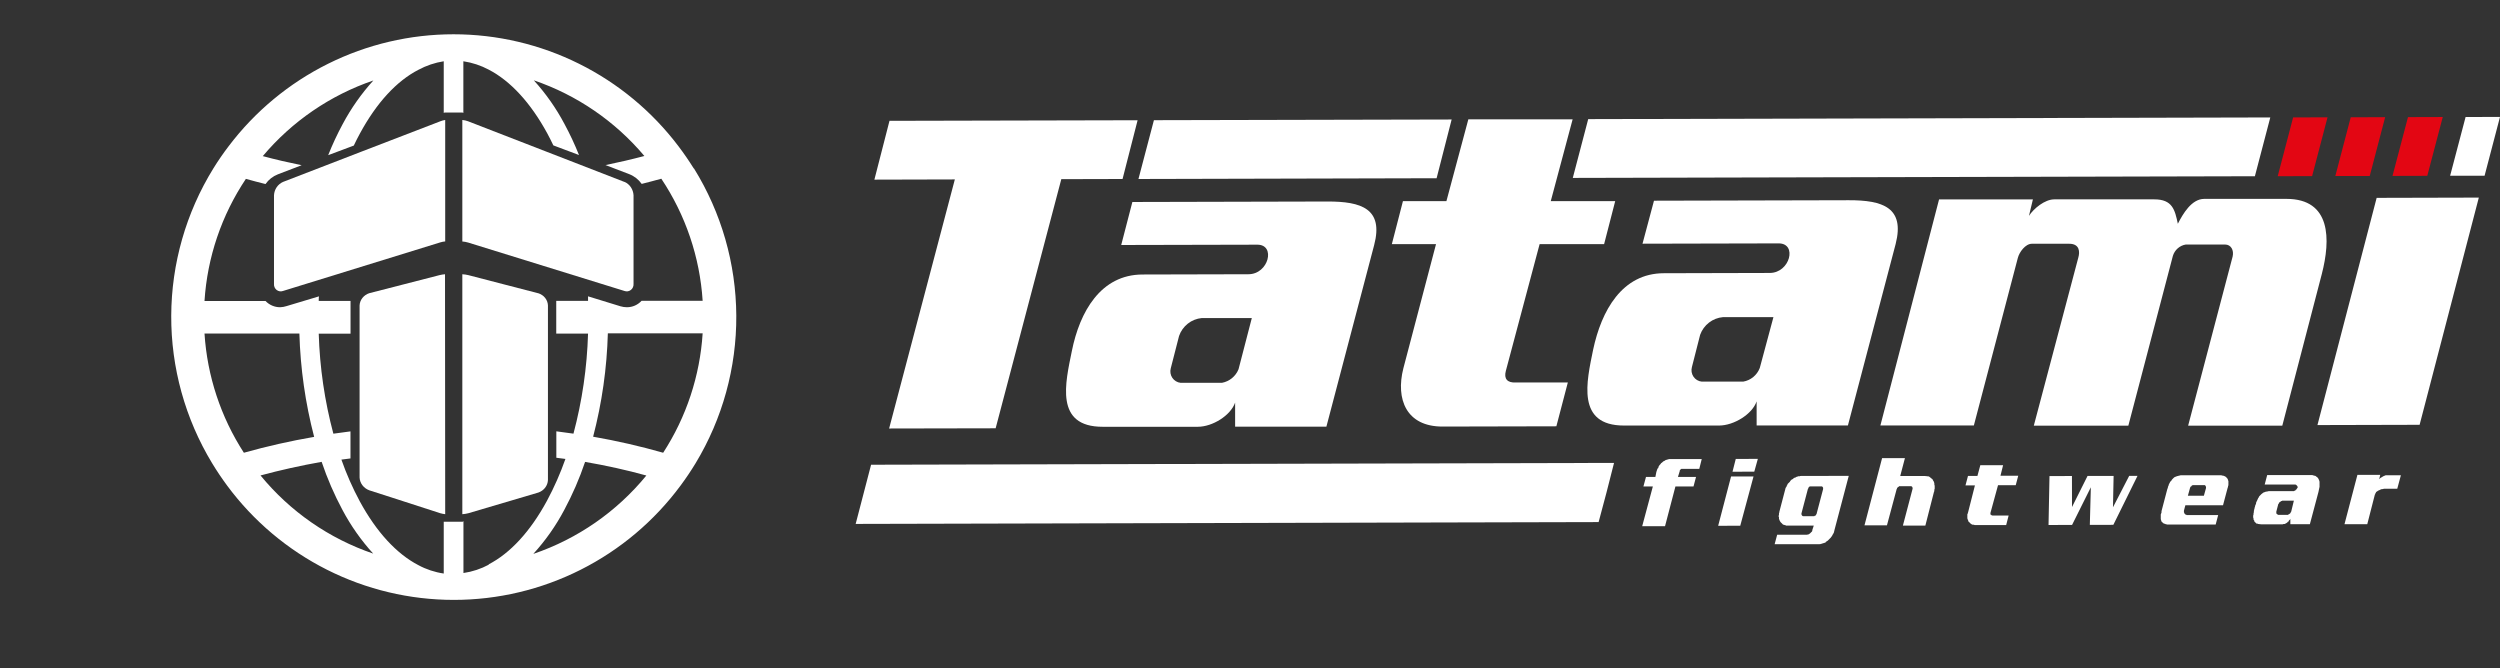
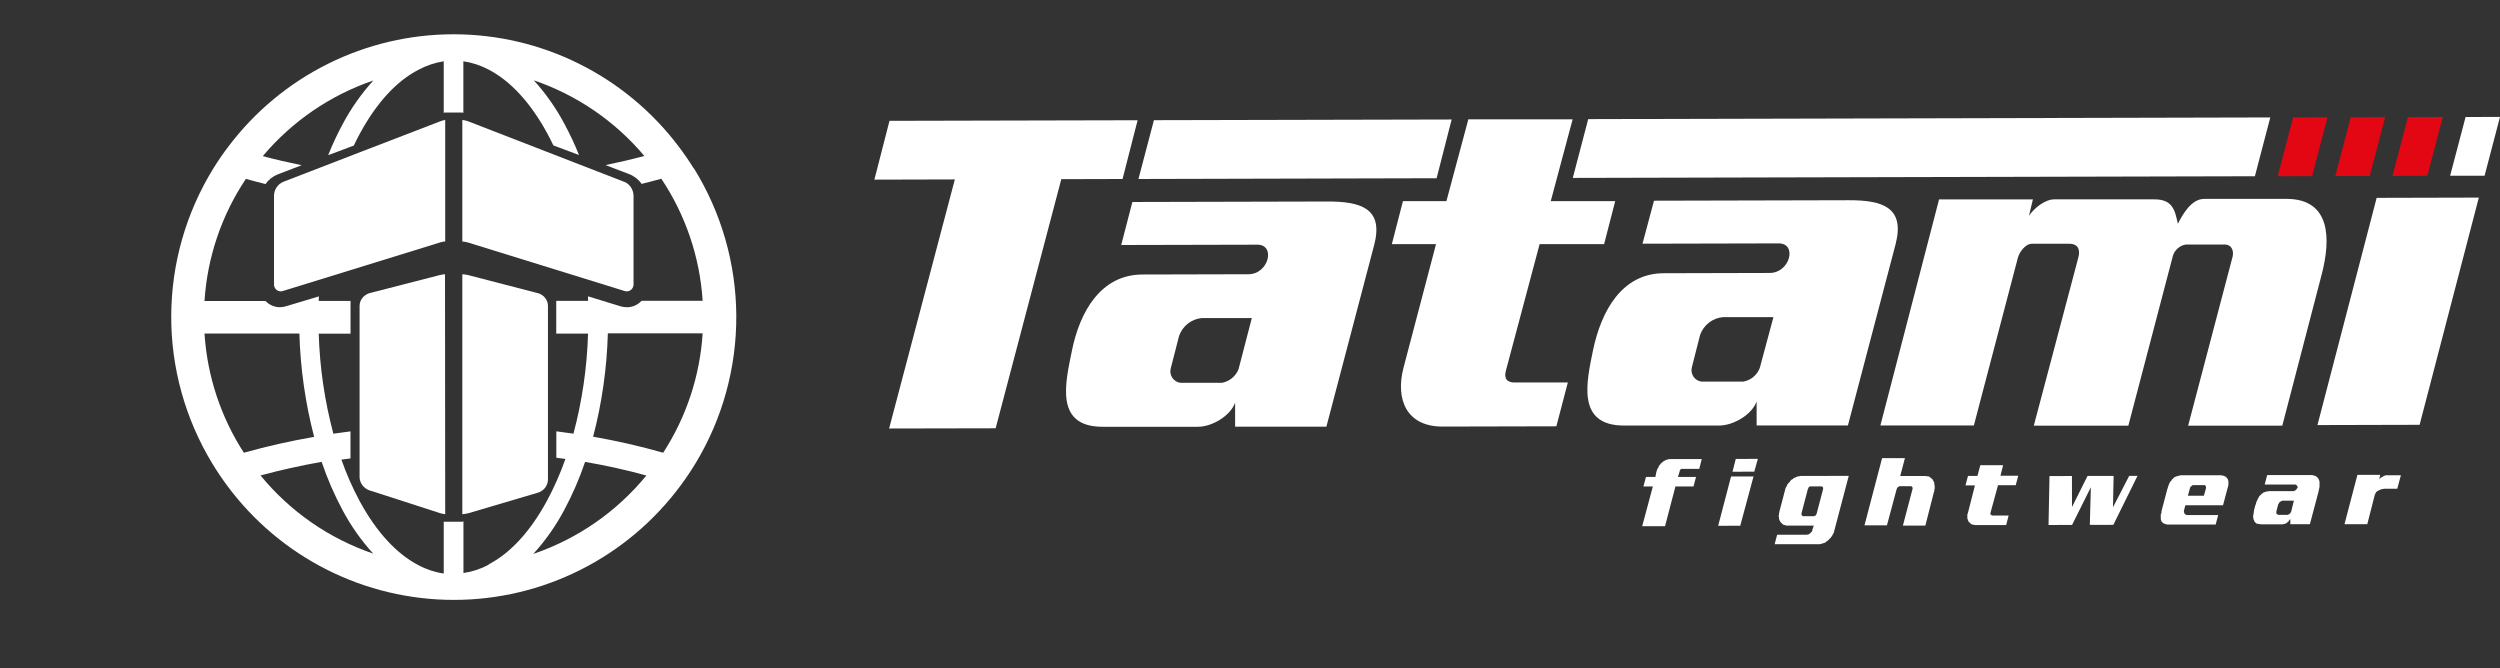
<svg xmlns="http://www.w3.org/2000/svg" width="187" height="50" viewBox="0 0 187 50" fill="none">
  <rect x="0" y="0" width="187" height="50" fill="#333333" stroke="none" />
  <path d="M51.895 12.603C51.535 12.025 51.151 11.467 50.743 10.93C48.775 8.33 46.233 6.222 43.315 4.771C40.397 3.319 37.184 2.564 33.925 2.564C30.667 2.564 27.453 3.319 24.536 4.771C21.618 6.222 19.076 8.33 17.108 10.93C16.696 11.468 16.312 12.027 15.956 12.603C13.914 15.912 12.825 19.721 12.808 23.611C12.792 27.5 13.85 31.319 15.864 34.644C16.215 35.223 16.591 35.783 16.992 36.325C18.955 38.976 21.511 41.13 24.456 42.614C27.4 44.099 30.651 44.872 33.947 44.872C37.244 44.872 40.495 44.099 43.439 42.614C46.384 41.13 48.94 38.976 50.903 36.325C51.306 35.783 51.683 35.223 52.034 34.644C54.044 31.316 55.096 27.496 55.075 23.607C55.053 19.717 53.959 15.909 51.912 12.603H51.895ZM18.242 33.865C16.513 31.195 15.499 28.123 15.297 24.947H22.394C22.469 27.558 22.839 30.151 23.498 32.678C21.727 32.983 19.973 33.379 18.242 33.865ZM19.476 35.566C20.953 35.167 22.48 34.827 24.059 34.546C24.477 35.788 24.999 36.993 25.618 38.148C26.245 39.327 27.016 40.423 27.915 41.41C24.617 40.286 21.699 38.262 19.489 35.566H19.476ZM36.569 42.233C35.976 42.552 35.332 42.765 34.666 42.862V38.995H34.625V39.025H33.606C33.535 39.025 33.457 39.025 33.368 39.025H33.249H33.192V42.9C32.525 42.803 31.881 42.59 31.289 42.27C29.668 41.427 28.167 39.804 26.916 37.508C26.375 36.503 25.914 35.457 25.537 34.379L26.216 34.291V32.267C25.788 32.321 25.357 32.379 24.936 32.44C24.283 29.997 23.916 27.485 23.841 24.957H26.22V22.508H23.841C23.841 22.396 23.841 22.287 23.858 22.168L21.433 22.896C21.28 22.946 21.121 22.975 20.96 22.981C20.755 22.983 20.552 22.943 20.363 22.862C20.174 22.782 20.004 22.664 19.863 22.515H15.297C15.505 19.25 16.573 16.098 18.392 13.379C18.874 13.515 19.367 13.644 19.86 13.767C20.09 13.438 20.413 13.184 20.787 13.039L22.564 12.358C21.575 12.158 20.604 11.933 19.656 11.678C21.848 9.074 24.709 7.117 27.929 6.018C27.031 7.007 26.259 8.104 25.632 9.283C25.226 10.036 24.864 10.812 24.548 11.607L26.464 10.889C26.61 10.579 26.763 10.277 26.923 9.984C28.173 7.678 29.675 6.056 31.296 5.222C31.887 4.904 32.528 4.687 33.192 4.583V8.443H33.232V8.419H34.618V8.443H34.659V4.583C35.325 4.683 35.968 4.895 36.562 5.212C38.183 6.056 39.684 7.678 40.935 9.974C41.094 10.266 41.244 10.569 41.39 10.875L43.309 11.596C42.992 10.802 42.629 10.026 42.222 9.273C41.597 8.093 40.827 6.996 39.929 6.008C43.148 7.107 46.007 9.064 48.199 11.668C47.254 11.919 46.282 12.144 45.294 12.348L47.071 13.028C47.445 13.174 47.767 13.428 47.998 13.756C48.491 13.63 48.983 13.505 49.466 13.368C51.282 16.086 52.349 19.235 52.558 22.498H47.991C47.852 22.65 47.683 22.771 47.495 22.855C47.307 22.938 47.103 22.981 46.897 22.981C46.733 22.981 46.569 22.957 46.411 22.91L43.986 22.165C43.986 22.277 43.986 22.386 43.986 22.505H41.607V24.954H43.986C43.912 27.482 43.546 29.993 42.895 32.437C42.47 32.376 42.042 32.318 41.614 32.263V34.24L42.294 34.328C41.915 35.405 41.454 36.452 40.914 37.457C39.664 39.763 38.162 41.386 36.542 42.219L36.569 42.233ZM39.908 41.413C40.807 40.426 41.577 39.331 42.202 38.151C42.823 36.996 43.345 35.791 43.765 34.549C45.338 34.821 46.87 35.158 48.348 35.569C46.135 38.271 43.212 40.299 39.908 41.427V41.413ZM49.605 33.865C47.881 33.374 46.132 32.974 44.366 32.665C45.026 30.138 45.395 27.544 45.467 24.933H52.558C52.356 28.115 51.339 31.191 49.605 33.865Z" fill="white" />
  <path d="M46.73 13.617L40.869 11.343L35.004 9.069C34.868 9.019 34.726 8.987 34.582 8.974V18.064C34.731 18.074 34.878 18.101 35.021 18.144L46.713 21.765C46.793 21.794 46.878 21.802 46.961 21.789C47.044 21.775 47.123 21.741 47.19 21.688C47.257 21.636 47.31 21.567 47.345 21.487C47.38 21.408 47.395 21.321 47.389 21.234V14.607C47.378 14.392 47.309 14.183 47.19 14.005C47.071 13.828 46.906 13.688 46.713 13.603" fill="white" />
  <path d="M40.266 21.937L37.657 21.261L35.049 20.584C34.896 20.546 34.74 20.522 34.582 20.513V38.462C34.738 38.451 34.892 38.426 35.042 38.387L40.273 36.841C40.475 36.77 40.652 36.643 40.779 36.477C40.906 36.31 40.978 36.112 40.986 35.907V22.847C40.979 22.645 40.907 22.449 40.779 22.286C40.652 22.124 40.475 22.002 40.273 21.937" fill="white" />
  <path d="M33.301 8.974C33.185 8.991 33.072 9.021 32.962 9.062L27.059 11.334L21.173 13.607C20.979 13.691 20.813 13.83 20.693 14.008C20.573 14.186 20.504 14.395 20.495 14.611V21.233C20.488 21.32 20.502 21.407 20.537 21.487C20.571 21.567 20.625 21.636 20.692 21.689C20.76 21.742 20.84 21.776 20.924 21.789C21.008 21.802 21.093 21.793 21.173 21.763L32.931 18.131C33.052 18.094 33.176 18.069 33.301 18.058V8.974Z" fill="white" />
  <path d="M33.287 20.513C33.152 20.524 33.018 20.546 32.887 20.577L30.254 21.255L27.618 21.932C27.415 21.999 27.238 22.122 27.11 22.284C26.981 22.447 26.907 22.641 26.897 22.843V35.721C26.907 35.928 26.981 36.128 27.108 36.297C27.236 36.466 27.413 36.596 27.618 36.673L30.269 37.527L32.916 38.384C33.041 38.42 33.17 38.446 33.301 38.462L33.287 20.513Z" fill="white" />
  <path d="M178.959 13.159L181.561 13.151L182.718 8.753L180.117 8.761L178.959 13.159Z" fill="#E30613" />
  <path d="M184.426 8.753L183.269 13.147L185.847 13.143L187 8.745L184.426 8.753Z" fill="white" />
  <path d="M170.373 13.179L172.946 13.175L174.099 8.777L171.526 8.781L170.373 13.179Z" fill="#E30613" />
  <path d="M174.682 13.167L177.256 13.163L178.409 8.765L175.835 8.773L174.682 13.167Z" fill="#E30613" />
  <path d="M118.798 8.91L117.645 13.308L168.665 13.183L169.818 8.785L118.798 8.91Z" fill="white" />
  <path d="M85.156 13.389L107.458 13.332L108.583 8.938L86.313 8.99L85.156 13.389Z" fill="white" />
  <path d="M177.774 14.8L173.345 31.795L180.987 31.775L185.416 14.78L177.774 14.8Z" fill="white" />
  <path d="M85.093 8.994L66.534 9.038L65.404 13.437L71.422 13.421L66.506 32.052L74.474 32.036L79.386 13.401L83.967 13.389L85.093 8.994Z" fill="white" />
  <path d="M99.306 15.073L84.701 15.109L83.867 18.326L94.055 18.302C95.439 18.302 94.9 20.509 93.384 20.513L85.472 20.533C82.331 20.533 80.763 23.327 80.176 26.25C79.694 28.627 78.864 31.936 82.491 31.923H89.593C90.703 31.923 92.055 31.071 92.387 30.114V31.915H99.214L102.785 18.338C103.507 15.608 101.824 15.069 99.306 15.073ZM92.642 27.621C92.536 27.882 92.367 28.111 92.15 28.288C91.933 28.465 91.676 28.584 91.401 28.635H88.308C88.185 28.622 88.065 28.582 87.958 28.517C87.851 28.453 87.76 28.366 87.69 28.262C87.62 28.158 87.573 28.04 87.553 27.916C87.533 27.793 87.54 27.666 87.574 27.545L88.193 25.133C88.319 24.767 88.546 24.447 88.849 24.208C89.151 23.97 89.515 23.825 89.897 23.79H93.636L92.642 27.621Z" fill="white" />
  <path d="M138.295 14.977L123.718 15.013L122.86 18.229L133.048 18.205C134.456 18.205 133.894 20.417 132.373 20.417L124.465 20.437C121.32 20.437 119.784 23.251 119.166 26.158C118.683 28.534 117.881 31.839 121.484 31.831H128.583C129.692 31.831 131.072 30.979 131.396 30.022V31.827H138.223L141.794 18.253C142.497 15.515 140.817 14.973 138.295 14.977ZM131.631 27.525C131.53 27.789 131.362 28.022 131.145 28.201C130.927 28.38 130.667 28.499 130.39 28.546H127.29C127.166 28.533 127.046 28.493 126.939 28.429C126.832 28.365 126.741 28.277 126.671 28.174C126.601 28.07 126.554 27.952 126.534 27.828C126.514 27.704 126.522 27.577 126.555 27.457L127.17 25.044C127.3 24.681 127.531 24.363 127.835 24.129C128.139 23.894 128.504 23.753 128.886 23.721H132.653L131.631 27.525Z" fill="white" />
  <path d="M112.637 27.742L115.163 18.262H119.987L120.817 15.045H115.997L117.633 8.926H109.832L108.192 15.045H104.94L104.11 18.262H107.414L104.972 27.549C104.381 29.869 105.199 31.915 107.909 31.907L116.416 31.887L117.274 28.61H113.372C112.749 28.639 112.478 28.337 112.637 27.742Z" fill="white" />
  <path d="M171.027 14.876H164.878C163.928 14.876 163.282 15.998 162.903 16.738C162.683 15.7 162.504 14.908 161.135 14.912H153.657C152.955 14.912 152.117 15.6 151.766 16.147L152.061 14.916H145.042L140.653 31.827H147.644L150.932 19.299C151.04 18.864 151.499 18.233 151.985 18.233H154.779C155.577 18.233 155.577 18.86 155.457 19.271L152.129 31.839H159.2L162.532 19.138C162.599 18.919 162.725 18.724 162.896 18.574C163.068 18.424 163.277 18.326 163.501 18.29H166.43C166.889 18.29 167.109 18.724 167.001 19.19L163.673 31.839H170.716L173.669 20.505C174.339 17.92 174.375 14.876 171.027 14.876Z" fill="white" />
-   <path d="M64.004 39.189L119.576 39.052L120.167 36.837L120.73 34.625L65.157 34.762L64.004 39.189Z" fill="white" />
  <path d="M129.592 35.285L131.22 35.281L131.487 34.324L129.835 34.328L129.592 35.285Z" fill="white" />
  <path d="M173.489 35.996C173.491 35.982 173.489 35.967 173.484 35.953C173.479 35.939 173.471 35.926 173.461 35.916C173.461 35.888 173.433 35.859 173.433 35.835C173.433 35.811 173.381 35.779 173.381 35.751L173.297 35.671C173.269 35.671 173.245 35.642 173.218 35.614C173.19 35.586 173.162 35.59 173.138 35.59C173.105 35.571 173.068 35.561 173.03 35.562C172.989 35.537 172.941 35.527 172.894 35.534H169.586L169.399 36.245H171.673C171.688 36.243 171.703 36.244 171.718 36.248C171.732 36.252 171.746 36.26 171.757 36.27L171.781 36.298C171.809 36.326 171.809 36.326 171.837 36.354C171.837 36.378 171.837 36.378 171.865 36.406V36.487C171.837 36.487 171.837 36.487 171.837 36.515L171.809 36.543C171.809 36.571 171.785 36.571 171.785 36.599C171.782 36.599 171.778 36.599 171.775 36.6C171.771 36.601 171.768 36.602 171.765 36.605C171.763 36.607 171.761 36.61 171.759 36.613C171.758 36.616 171.757 36.62 171.757 36.623C171.743 36.624 171.729 36.631 171.719 36.641C171.708 36.651 171.702 36.665 171.701 36.68C171.681 36.683 171.663 36.693 171.649 36.708C171.621 36.708 171.594 36.708 171.594 36.736H169.806C169.733 36.73 169.659 36.739 169.59 36.764C169.514 36.766 169.439 36.785 169.371 36.821C169.331 36.827 169.293 36.845 169.263 36.873C169.239 36.901 169.183 36.929 169.155 36.957L169.076 37.038L168.996 37.118C168.968 37.146 168.968 37.174 168.94 37.231C168.923 37.243 168.909 37.259 168.899 37.278C168.89 37.297 168.884 37.318 168.884 37.339C168.868 37.353 168.856 37.369 168.847 37.388C168.838 37.407 168.833 37.427 168.832 37.448C168.804 37.476 168.804 37.504 168.776 37.556C168.748 37.608 168.752 37.612 168.752 37.665C168.752 37.717 168.724 37.749 168.697 37.773C168.698 37.812 168.689 37.851 168.673 37.886C168.674 37.901 168.673 37.915 168.668 37.929C168.663 37.943 168.655 37.956 168.645 37.966C168.645 38.023 168.645 38.051 168.617 38.075C168.622 38.122 168.612 38.17 168.589 38.212V38.32C168.57 38.354 168.561 38.394 168.565 38.433C168.569 38.479 168.559 38.525 168.537 38.565V38.678C168.536 38.716 168.546 38.754 168.565 38.786V38.867C168.593 38.895 168.593 38.923 168.621 38.951C168.619 38.966 168.621 38.98 168.625 38.994C168.629 39.008 168.636 39.021 168.645 39.032L168.701 39.084C168.728 39.112 168.756 39.112 168.756 39.14C168.756 39.169 168.836 39.169 168.864 39.169C168.874 39.179 168.887 39.187 168.901 39.192C168.915 39.197 168.929 39.198 168.944 39.197C169 39.197 169.08 39.221 169.159 39.221H170.708C170.745 39.221 170.783 39.212 170.815 39.193H170.895C170.923 39.169 170.979 39.164 171.003 39.14C171.027 39.116 171.059 39.112 171.083 39.084C171.107 39.056 171.115 39.084 171.111 39.056C171.107 39.028 171.139 39.028 171.167 39.028C171.165 39.022 171.166 39.016 171.169 39.011C171.172 39.005 171.177 39.002 171.183 39C171.183 38.971 171.206 38.971 171.206 38.943C171.234 38.915 171.234 38.915 171.262 38.887L171.29 38.859C171.29 38.835 171.318 38.835 171.318 38.807V39.209H172.779L173.421 36.796C173.421 36.74 173.449 36.716 173.449 36.66C173.461 36.615 173.47 36.569 173.477 36.523C173.477 36.495 173.501 36.443 173.501 36.414V36.061C173.517 36.053 173.489 36.024 173.489 35.996ZM171.382 38.268C171.382 38.296 171.354 38.296 171.354 38.324L171.326 38.348C171.326 38.376 171.326 38.376 171.298 38.405C171.295 38.404 171.291 38.405 171.288 38.407C171.285 38.408 171.282 38.41 171.28 38.413C171.277 38.416 171.276 38.419 171.275 38.422C171.274 38.426 171.274 38.429 171.274 38.433C171.253 38.435 171.233 38.445 171.218 38.461C171.205 38.476 171.187 38.486 171.167 38.489C171.167 38.489 171.139 38.489 171.139 38.513H170.432C170.404 38.513 170.404 38.513 170.38 38.485H170.353L170.325 38.457L170.269 38.405V38.268L170.404 37.749C170.404 37.721 170.404 37.721 170.432 37.693C170.46 37.665 170.46 37.665 170.46 37.637C170.46 37.608 170.484 37.612 170.484 37.584C170.505 37.581 170.525 37.572 170.54 37.556C170.568 37.528 170.596 37.528 170.596 37.504C170.616 37.5 170.634 37.49 170.648 37.476C170.676 37.476 170.704 37.476 170.704 37.448H171.582L171.382 38.268Z" fill="white" />
  <path d="M128.519 39.329L130.171 39.325L131.164 35.638H129.484L128.519 39.329Z" fill="white" />
  <path d="M124.768 34.368C124.73 34.366 124.692 34.376 124.66 34.396C124.645 34.394 124.629 34.396 124.615 34.401C124.6 34.406 124.587 34.414 124.576 34.424C124.552 34.424 124.524 34.452 124.496 34.481C124.456 34.486 124.418 34.504 124.389 34.533L124.333 34.589C124.309 34.617 124.281 34.617 124.253 34.645C124.225 34.673 124.225 34.698 124.197 34.726L124.117 34.806C124.111 34.84 124.092 34.87 124.065 34.891C124.065 34.943 124.037 34.971 124.037 34.999C124.037 35.027 124.01 35.027 123.982 35.051C123.954 35.076 123.958 35.108 123.958 35.136C123.955 35.156 123.945 35.175 123.93 35.188C123.932 35.203 123.93 35.219 123.925 35.233C123.92 35.248 123.912 35.261 123.902 35.273L123.822 35.675H123.12L122.928 36.386H123.634L122.836 39.361H124.544L125.322 36.386H126.675L126.863 35.675H125.51L125.646 35.236V35.18C125.652 35.18 125.658 35.178 125.662 35.173C125.667 35.169 125.669 35.162 125.669 35.156L125.697 35.128C125.697 35.12 125.7 35.113 125.706 35.108C125.711 35.103 125.718 35.1 125.725 35.1C125.733 35.1 125.74 35.097 125.745 35.092C125.75 35.086 125.753 35.079 125.753 35.072H127.106L127.29 34.336H124.895C124.824 34.34 124.796 34.34 124.768 34.368Z" fill="white" />
  <path d="M134.712 35.602C134.675 35.599 134.639 35.607 134.608 35.626H134.496C134.486 35.637 134.474 35.645 134.46 35.65C134.446 35.655 134.431 35.657 134.416 35.654C134.36 35.683 134.337 35.683 134.309 35.711C134.281 35.739 134.253 35.739 134.201 35.739L134.117 35.819C134.093 35.847 134.065 35.847 134.009 35.876L133.929 35.956C133.902 35.984 133.902 36.012 133.878 36.041L133.794 36.121L133.714 36.201C133.714 36.23 133.686 36.258 133.686 36.286C133.67 36.299 133.657 36.315 133.648 36.334C133.639 36.353 133.634 36.373 133.634 36.394C133.606 36.422 133.606 36.451 133.578 36.475C133.55 36.499 133.55 36.531 133.55 36.559C133.55 36.587 133.526 36.611 133.526 36.64L133.096 38.28C133.1 38.318 133.09 38.357 133.068 38.389V38.501C133.068 38.525 133.04 38.553 133.04 38.61C133.04 38.666 133.068 38.662 133.068 38.69V38.799C133.068 38.827 133.068 38.855 133.096 38.855C133.096 38.905 133.116 38.952 133.151 38.988C133.151 39.016 133.179 39.044 133.203 39.072C133.227 39.1 133.231 39.1 133.259 39.124C133.287 39.148 133.287 39.153 133.315 39.181L133.367 39.237C133.395 39.237 133.423 39.261 133.451 39.261C133.479 39.261 133.503 39.289 133.558 39.289C133.569 39.3 133.581 39.307 133.595 39.312C133.609 39.317 133.624 39.319 133.638 39.317H135.669L135.562 39.643C135.562 39.671 135.562 39.727 135.534 39.752C135.506 39.776 135.506 39.808 135.478 39.808C135.45 39.808 135.45 39.864 135.426 39.864C135.402 39.864 135.398 39.916 135.37 39.916C135.342 39.916 135.314 39.944 135.29 39.973H135.234C135.224 39.982 135.211 39.989 135.197 39.993C135.183 39.998 135.169 39.999 135.155 39.997H132.932L132.744 40.704H136.104C136.142 40.709 136.18 40.7 136.212 40.68C136.227 40.682 136.242 40.681 136.257 40.676C136.271 40.671 136.285 40.663 136.296 40.652C136.334 40.656 136.372 40.646 136.403 40.624C136.431 40.624 136.455 40.596 136.511 40.596C136.567 40.596 136.539 40.568 136.563 40.54C136.587 40.511 136.619 40.515 136.647 40.487C136.675 40.459 136.699 40.459 136.727 40.431C136.755 40.403 136.783 40.379 136.806 40.351L136.862 40.294L136.942 40.214C136.97 40.186 136.97 40.158 136.998 40.133C137.026 40.109 137.054 40.077 137.054 40.049C137.054 40.021 137.078 39.993 137.106 39.965C137.134 39.937 137.134 39.884 137.158 39.86C137.182 39.836 137.186 39.804 137.186 39.776C137.186 39.748 137.213 39.723 137.213 39.667L138.287 35.594L134.712 35.602ZM136.368 36.527V36.587L135.885 38.417V38.445C135.861 38.445 135.861 38.473 135.861 38.473C135.861 38.473 135.833 38.501 135.833 38.525C135.833 38.549 135.805 38.525 135.805 38.553C135.805 38.581 135.777 38.553 135.777 38.581H135.725C135.725 38.61 135.725 38.61 135.697 38.61H134.871L134.831 38.598C134.803 38.569 134.803 38.569 134.775 38.541L134.775 38.513C134.748 38.513 134.748 38.489 134.748 38.461V38.405L135.23 36.575L135.258 36.547V36.519C135.258 36.491 135.258 36.491 135.286 36.491V36.439C135.31 36.439 135.31 36.439 135.338 36.41L135.366 36.382H136.288L136.316 36.41L136.34 36.434C136.34 36.463 136.368 36.463 136.368 36.491V36.527Z" fill="white" />
  <path d="M178.581 35.55H178.445C178.421 35.55 178.421 35.574 178.393 35.574C178.372 35.576 178.352 35.586 178.337 35.602H178.313C178.299 35.618 178.279 35.628 178.257 35.63C178.229 35.659 178.229 35.659 178.202 35.659L178.178 35.687C178.15 35.687 178.15 35.687 178.122 35.715L178.094 35.739H178.066L178.014 35.795L177.962 35.847L178.042 35.522H176.334L175.368 39.209H177.072L177.639 36.997C177.667 36.969 177.667 36.969 177.667 36.941C177.67 36.922 177.678 36.904 177.691 36.889C177.719 36.861 177.719 36.861 177.719 36.833C177.719 36.804 177.771 36.804 177.771 36.78C177.771 36.756 177.798 36.752 177.826 36.752C177.826 36.745 177.829 36.737 177.835 36.732C177.84 36.727 177.847 36.724 177.854 36.724C177.882 36.696 177.882 36.696 177.906 36.696C177.93 36.696 177.934 36.668 177.962 36.668C177.99 36.668 178.018 36.64 178.07 36.615C178.122 36.591 178.15 36.587 178.178 36.587C178.224 36.589 178.271 36.579 178.313 36.559H179.315L179.586 35.55H178.581Z" fill="white" />
  <path d="M166.661 35.932C166.661 35.904 166.634 35.876 166.634 35.823L166.578 35.767C166.577 35.754 166.571 35.741 166.561 35.731C166.552 35.722 166.539 35.716 166.526 35.715C166.525 35.7 166.519 35.687 166.508 35.676C166.498 35.666 166.484 35.66 166.47 35.659C166.439 35.632 166.402 35.614 166.362 35.606C166.331 35.585 166.293 35.575 166.254 35.578C166.227 35.578 166.171 35.55 166.143 35.55H163.11C163.082 35.55 163.054 35.578 163.002 35.578C162.988 35.576 162.973 35.578 162.959 35.583C162.945 35.587 162.933 35.596 162.923 35.606C162.867 35.606 162.839 35.606 162.811 35.635C162.796 35.633 162.782 35.635 162.768 35.64C162.754 35.645 162.741 35.652 162.731 35.663C162.675 35.687 162.651 35.687 162.623 35.715C162.597 35.744 162.569 35.771 162.54 35.795L162.46 35.88C162.436 35.908 162.436 35.936 162.408 35.964L162.324 36.045C162.3 36.097 162.3 36.125 162.272 36.153C162.244 36.181 162.244 36.238 162.22 36.262C162.222 36.277 162.221 36.292 162.216 36.307C162.211 36.322 162.203 36.335 162.192 36.346C162.192 36.37 162.164 36.398 162.164 36.426C162.167 36.441 162.165 36.456 162.16 36.47C162.155 36.484 162.147 36.497 162.136 36.507C162.14 36.522 162.14 36.538 162.136 36.552C162.131 36.567 162.123 36.581 162.113 36.591L161.682 38.232V38.34C161.671 38.35 161.663 38.363 161.658 38.377C161.653 38.391 161.652 38.406 161.654 38.421C161.651 38.442 161.641 38.462 161.626 38.477V38.831C161.626 38.859 161.65 38.883 161.65 38.911C161.65 38.939 161.678 38.968 161.678 38.996C161.678 39.024 161.706 39.048 161.733 39.048C161.734 39.062 161.74 39.075 161.749 39.086C161.759 39.096 161.772 39.102 161.785 39.104L161.841 39.157C161.869 39.157 161.921 39.185 161.949 39.185C161.96 39.195 161.973 39.203 161.988 39.208C162.002 39.213 162.018 39.215 162.033 39.213C162.066 39.23 162.103 39.238 162.14 39.237H165.732L165.919 38.529H163.601C163.573 38.529 163.545 38.529 163.545 38.501H163.493L163.437 38.449L163.409 38.421C163.385 38.393 163.385 38.393 163.385 38.364C163.385 38.336 163.358 38.34 163.358 38.312V38.196L163.465 37.794H166.282L166.63 36.483C166.651 36.451 166.661 36.413 166.657 36.374C166.678 36.332 166.687 36.285 166.685 36.238V35.992C166.685 35.97 166.676 35.949 166.661 35.932ZM165.009 36.426V36.511L164.85 37.082H163.653L163.812 36.507C163.812 36.483 163.84 36.455 163.84 36.426C163.84 36.398 163.868 36.398 163.896 36.398C163.924 36.398 163.896 36.37 163.92 36.346C163.928 36.346 163.935 36.343 163.94 36.338C163.945 36.333 163.948 36.325 163.948 36.318C163.976 36.318 163.976 36.318 164.004 36.29H164.926L164.954 36.318L164.978 36.346C164.978 36.374 164.978 36.374 165.006 36.398L165.009 36.426Z" fill="white" />
  <path d="M158.05 37.946L158.098 35.598L156.147 35.602L154.986 37.926L154.982 35.606L153.302 35.61L153.23 39.269L154.99 39.265L156.395 36.447L156.319 39.261L158.078 39.257L159.886 35.594H159.264L158.05 37.946Z" fill="white" />
  <path d="M149.831 34.798H148.127L147.911 35.602H147.205L147.018 36.31H147.724L147.213 38.32C147.213 38.348 147.185 38.372 147.185 38.401C147.185 38.429 147.185 38.457 147.157 38.457V38.782C147.168 38.794 147.176 38.807 147.181 38.822C147.185 38.836 147.187 38.852 147.185 38.867C147.201 38.88 147.211 38.899 147.213 38.919C147.213 38.947 147.241 38.975 147.241 39.004C147.241 39.032 147.269 39.028 147.297 39.056L147.349 39.112C147.349 39.136 147.377 39.136 147.405 39.164C147.433 39.193 147.457 39.193 147.484 39.221C147.512 39.249 147.54 39.249 147.596 39.245C147.652 39.241 147.676 39.273 147.704 39.273H150.062L150.246 38.561H149.049C149.033 38.563 149.018 38.561 149.004 38.556C148.989 38.551 148.976 38.544 148.965 38.533C148.941 38.533 148.941 38.533 148.941 38.505H148.913C148.913 38.481 148.885 38.481 148.885 38.481V38.368L149.452 36.294H150.776L150.964 35.586H149.635L149.831 34.798Z" fill="white" />
  <path d="M144.687 36.121C144.676 36.111 144.668 36.098 144.663 36.084C144.659 36.07 144.657 36.055 144.659 36.041C144.631 36.012 144.631 35.988 144.607 35.96C144.583 35.932 144.579 35.904 144.579 35.876C144.566 35.875 144.552 35.869 144.542 35.86C144.532 35.85 144.525 35.837 144.524 35.823C144.496 35.795 144.468 35.795 144.44 35.767L144.388 35.715C144.36 35.687 144.332 35.687 144.308 35.659C144.284 35.63 144.224 35.63 144.196 35.63C144.168 35.63 144.061 35.606 143.981 35.606H142.137L142.489 34.267H140.781L139.464 39.293H141.144L141.87 36.587C141.87 36.58 141.873 36.573 141.878 36.567C141.883 36.562 141.891 36.559 141.898 36.559V36.503C141.922 36.503 141.922 36.503 141.922 36.475C141.925 36.475 141.929 36.475 141.932 36.474C141.936 36.473 141.939 36.472 141.941 36.469C141.944 36.467 141.946 36.464 141.948 36.461C141.949 36.458 141.95 36.454 141.95 36.451C141.978 36.422 141.978 36.422 142.006 36.422C142.034 36.422 142.034 36.394 142.034 36.366H142.979C142.979 36.394 142.979 36.394 143.007 36.394C143.035 36.394 143.007 36.419 143.035 36.419V36.447L143.063 36.475V36.555L142.337 39.313H144.017L144.659 36.8C144.681 36.769 144.691 36.73 144.687 36.692C144.683 36.645 144.693 36.597 144.715 36.555V36.338C144.715 36.31 144.687 36.258 144.687 36.23V36.121Z" fill="white" />
</svg>